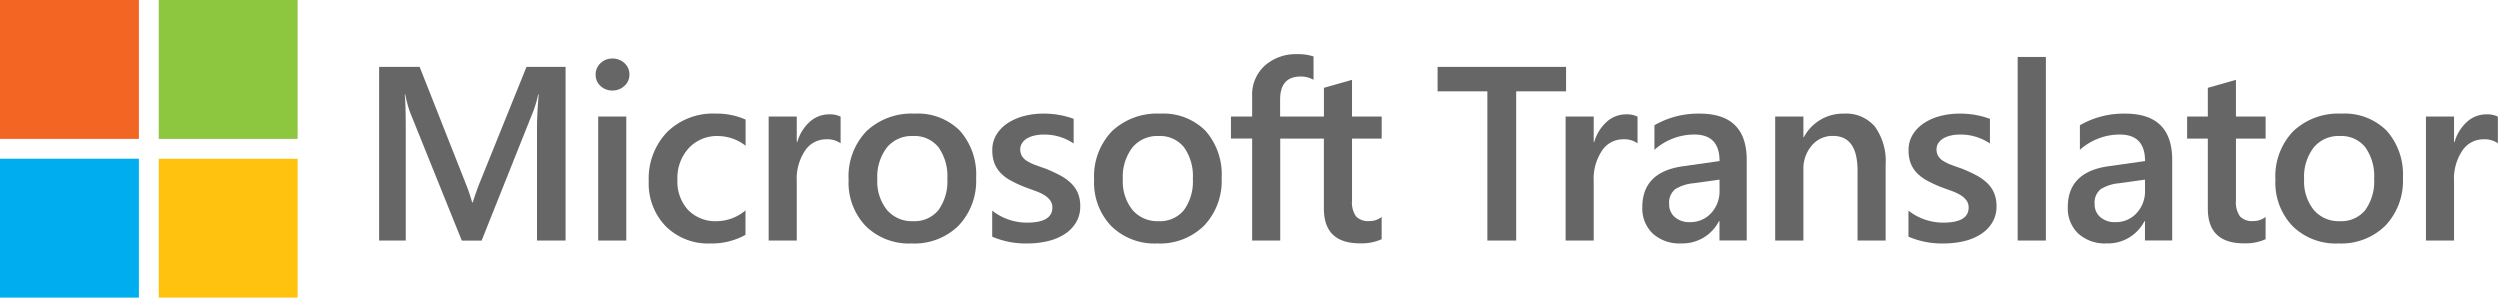
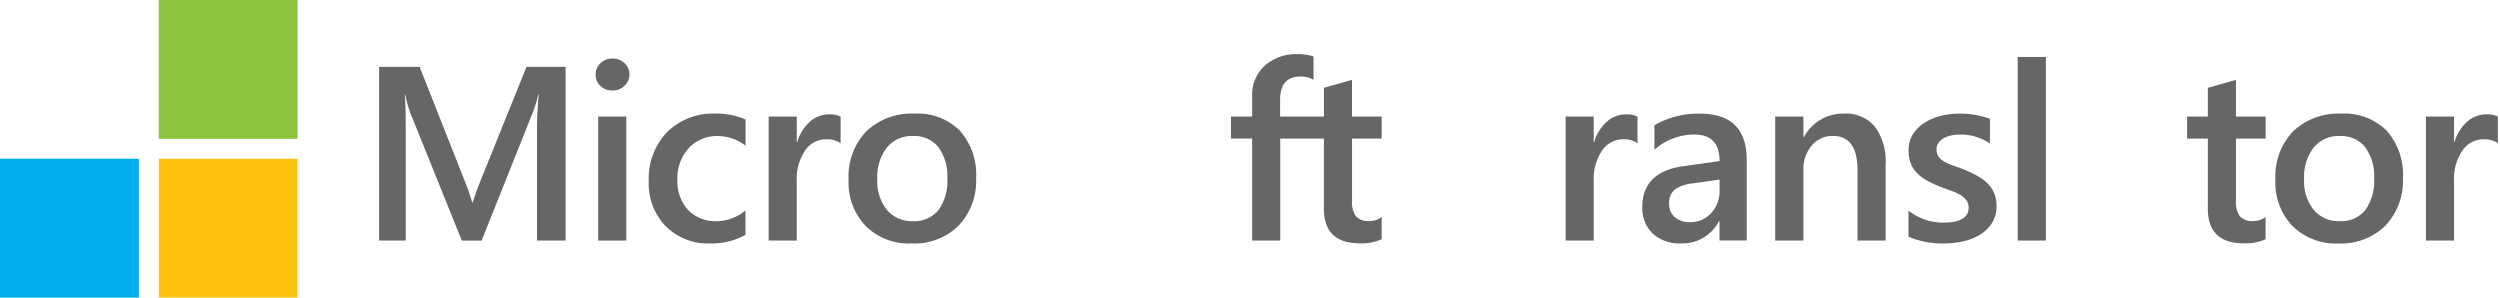
<svg xmlns="http://www.w3.org/2000/svg" width="252" height="30" viewBox="0 0 252 30">
-   <rect width="14" height="14" fill="#f26522" />
  <rect y="16" width="14" height="14" fill="#00aeef" />
  <rect x="16" width="14" height="14" fill="#8dc63f" />
  <rect x="16" y="16" width="14" height="14" fill="#ffc20e" />
  <g fill="#666">
    <path d="M48.383,18.351q-.281.67-.732,2.051H47.59a17.242,17.242,0,0,0-.684-2L42.3,6.742H38.215V24.247H40.9v-11.3q0-2.38-.1-3.43h.049a12.2,12.2,0,0,0,.463,1.745l5.237,12.989h2l5.225-13.086a11.779,11.779,0,0,0,.476-1.648H54.3q-.172,2.015-.171,3.4V24.247h2.881V6.742H53.071Z" />
    <rect x="60.298" y="11.747" width="2.832" height="12.5" />
    <path d="M61.726,5.9a1.674,1.674,0,0,0-1.19.464,1.524,1.524,0,0,0-.494,1.159,1.485,1.485,0,0,0,.494,1.147,1.7,1.7,0,0,0,1.19.453,1.721,1.721,0,0,0,1.221-.471,1.5,1.5,0,0,0,.5-1.129,1.515,1.515,0,0,0-.5-1.159A1.728,1.728,0,0,0,61.726,5.9Z" />
    <path d="M67.23,13.328a6.78,6.78,0,0,0-1.837,4.962A6.159,6.159,0,0,0,67.1,22.8a6.018,6.018,0,0,0,4.492,1.74,6.989,6.989,0,0,0,3.552-.867V21.208a4.528,4.528,0,0,1-2.88,1.085,3.837,3.837,0,0,1-2.9-1.123,4.232,4.232,0,0,1-1.08-3.063,4.441,4.441,0,0,1,1.148-3.181,3.867,3.867,0,0,1,2.941-1.214,4.569,4.569,0,0,1,2.784.977V12.052a7.185,7.185,0,0,0-3.015-.6A6.571,6.571,0,0,0,67.23,13.328Z" />
    <path d="M81.638,12.265a4.362,4.362,0,0,0-1.276,2.058h-.049V11.747H77.481v12.5h2.832V18.265a5.073,5.073,0,0,1,.843-3.088,2.526,2.526,0,0,1,2.1-1.135,2.343,2.343,0,0,1,1.477.4V11.759a2.39,2.39,0,0,0-1.171-.232A2.88,2.88,0,0,0,81.638,12.265Z" />
    <path d="M92.191,11.454a6.622,6.622,0,0,0-4.852,1.77,6.584,6.584,0,0,0-1.8,4.919,6.325,6.325,0,0,0,1.727,4.645,6.2,6.2,0,0,0,4.62,1.752,6.335,6.335,0,0,0,4.743-1.8,6.549,6.549,0,0,0,1.764-4.791,6.653,6.653,0,0,0-1.636-4.773A6,6,0,0,0,92.191,11.454Zm2.4,9.729a3.113,3.113,0,0,1-2.569,1.11,3.282,3.282,0,0,1-2.613-1.128,4.576,4.576,0,0,1-.976-3.095,4.854,4.854,0,0,1,.964-3.2,3.234,3.234,0,0,1,2.625-1.16,3.1,3.1,0,0,1,2.569,1.123,4.994,4.994,0,0,1,.9,3.186A4.918,4.918,0,0,1,94.59,21.183Z" />
-     <path d="M107.934,18.442a4.921,4.921,0,0,0-1.092-.775A15.944,15.944,0,0,0,105.4,17q-.61-.207-1.081-.385a4.255,4.255,0,0,1-.8-.391,1.53,1.53,0,0,1-.507-.494,1.3,1.3,0,0,1-.17-.684,1.132,1.132,0,0,1,.17-.6,1.509,1.509,0,0,1,.477-.47,2.494,2.494,0,0,1,.738-.3,3.915,3.915,0,0,1,.971-.111,5.229,5.229,0,0,1,3.027.9V11.979a8.6,8.6,0,0,0-3.1-.525,7.458,7.458,0,0,0-1.891.238,5.455,5.455,0,0,0-1.637.708,3.732,3.732,0,0,0-1.148,1.159,2.971,2.971,0,0,0-.426,1.594,3.6,3.6,0,0,0,.208,1.281,2.9,2.9,0,0,0,.616.983,4.172,4.172,0,0,0,1.025.775,11.828,11.828,0,0,0,1.385.647q.624.233,1.13.415a4.736,4.736,0,0,1,.879.415,2.1,2.1,0,0,1,.592.531,1.2,1.2,0,0,1,.219.726q0,1.515-2.563,1.514a5.648,5.648,0,0,1-3.5-1.208v2.624a8.5,8.5,0,0,0,3.552.684,8.812,8.812,0,0,0,2.02-.226,5.485,5.485,0,0,0,1.691-.689,3.684,3.684,0,0,0,1.172-1.172,3.085,3.085,0,0,0,.439-1.661,3.4,3.4,0,0,0-.244-1.349A3.05,3.05,0,0,0,107.934,18.442Z" />
-     <path d="M116.939,11.454a6.62,6.62,0,0,0-4.852,1.77,6.584,6.584,0,0,0-1.8,4.919,6.325,6.325,0,0,0,1.728,4.645,6.2,6.2,0,0,0,4.62,1.752,6.336,6.336,0,0,0,4.743-1.8,6.549,6.549,0,0,0,1.764-4.791,6.649,6.649,0,0,0-1.636-4.773A6,6,0,0,0,116.939,11.454Zm2.4,9.729a3.112,3.112,0,0,1-2.569,1.11,3.284,3.284,0,0,1-2.613-1.128,4.576,4.576,0,0,1-.976-3.095,4.854,4.854,0,0,1,.964-3.2,3.234,3.234,0,0,1,2.625-1.16,3.1,3.1,0,0,1,2.569,1.123,4.988,4.988,0,0,1,.9,3.186A4.913,4.913,0,0,1,119.338,21.183Z" />
    <path d="M139.274,13.968V11.747h-2.991v-3.7l-2.832.806v2.893h-4.416v-1.7q0-2.331,2.064-2.332a2.58,2.58,0,0,1,1.305.33V5.692a4.817,4.817,0,0,0-1.66-.232A4.712,4.712,0,0,0,127.509,6.6a3.946,3.946,0,0,0-1.293,3.119v2.027h-2.137v2.221h2.137V24.247h2.832V13.968h4.4v7.069q0,3.491,3.638,3.491a4.917,4.917,0,0,0,2.185-.415V21.867a1.952,1.952,0,0,1-1.246.415,1.665,1.665,0,0,1-1.341-.477,2.452,2.452,0,0,1-.4-1.587v-6.25Z" />
  </g>
  <g fill="#666">
-     <polygon points="157.86 6.742 144.909 6.742 144.909 9.208 149.927 9.208 149.927 24.247 152.831 24.247 152.831 9.208 157.86 9.208 157.86 6.742" />
    <path d="M161.971,12.265a4.354,4.354,0,0,0-1.276,2.058h-.049V11.747h-2.832v12.5h2.832V18.265a5.079,5.079,0,0,1,.842-3.088,2.529,2.529,0,0,1,2.1-1.135,2.342,2.342,0,0,1,1.476.4V11.759a2.385,2.385,0,0,0-1.171-.232A2.879,2.879,0,0,0,161.971,12.265Z" />
    <path d="M171.33,11.454a8.781,8.781,0,0,0-4.564,1.171V15.1a6.03,6.03,0,0,1,4.027-1.538q2.539,0,2.539,2.673l-3.711.525q-4.077.587-4.076,4.126a3.5,3.5,0,0,0,1.043,2.649,4,4,0,0,0,2.887,1,4.132,4.132,0,0,0,3.8-2.247h.049v1.954h2.746v-8.13Q176.066,11.453,171.33,11.454Zm2,7.739a3.223,3.223,0,0,1-.848,2.289,2.806,2.806,0,0,1-2.142.909,2.2,2.2,0,0,1-1.52-.507,1.659,1.659,0,0,1-.568-1.3,1.73,1.73,0,0,1,.617-1.519,4.16,4.16,0,0,1,1.837-.592l2.624-.366Z" />
    <path d="M185.885,11.454a4.457,4.457,0,0,0-4.053,2.368h-.049V11.747h-2.844v12.5h2.844V17.118a3.6,3.6,0,0,1,.842-2.448,2.708,2.708,0,0,1,2.137-.97q2.478,0,2.478,3.5v7.043h2.832V16.605A5.951,5.951,0,0,0,189,12.778,3.776,3.776,0,0,0,185.885,11.454Z" />
    <path d="M200.3,18.442a4.921,4.921,0,0,0-1.092-.775A15.944,15.944,0,0,0,197.765,17q-.61-.207-1.08-.385a4.265,4.265,0,0,1-.806-.391,1.53,1.53,0,0,1-.507-.494,1.3,1.3,0,0,1-.17-.684,1.132,1.132,0,0,1,.17-.6,1.52,1.52,0,0,1,.477-.47,2.494,2.494,0,0,1,.738-.3,3.915,3.915,0,0,1,.971-.111,5.229,5.229,0,0,1,3.027.9V11.979a8.6,8.6,0,0,0-3.1-.525,7.458,7.458,0,0,0-1.891.238,5.466,5.466,0,0,0-1.637.708,3.714,3.714,0,0,0-1.146,1.159,2.955,2.955,0,0,0-.428,1.594,3.623,3.623,0,0,0,.207,1.281,2.936,2.936,0,0,0,.617.983,4.191,4.191,0,0,0,1.025.775,11.9,11.9,0,0,0,1.385.647q.624.233,1.13.415a4.736,4.736,0,0,1,.879.415,2.1,2.1,0,0,1,.592.531,1.2,1.2,0,0,1,.22.726q0,1.515-2.564,1.514a5.648,5.648,0,0,1-3.5-1.208v2.624a8.5,8.5,0,0,0,3.552.684,8.812,8.812,0,0,0,2.02-.226,5.475,5.475,0,0,0,1.691-.689,3.684,3.684,0,0,0,1.172-1.172,3.085,3.085,0,0,0,.439-1.661A3.4,3.4,0,0,0,201,19.443,3.05,3.05,0,0,0,200.3,18.442Z" />
    <rect x="203.381" y="5.741" width="2.844" height="18.506" />
-     <path d="M214.219,11.454a8.787,8.787,0,0,0-4.565,1.171V15.1a6.032,6.032,0,0,1,4.028-1.538q2.54,0,2.539,2.673l-3.711.525q-4.077.587-4.076,4.126a3.5,3.5,0,0,0,1.043,2.649,4,4,0,0,0,2.886,1,4.133,4.133,0,0,0,3.8-2.247h.049v1.954h2.746v-8.13Q218.955,11.453,214.219,11.454Zm2,7.739a3.228,3.228,0,0,1-.848,2.289,2.806,2.806,0,0,1-2.143.909,2.2,2.2,0,0,1-1.519-.507,1.659,1.659,0,0,1-.568-1.3,1.73,1.73,0,0,1,.617-1.519,4.155,4.155,0,0,1,1.837-.592l2.624-.366Z" />
    <path d="M225.381,8.048l-2.832.806v2.893h-2.087v2.221h2.087v7.069q0,3.491,3.638,3.491a4.92,4.92,0,0,0,2.185-.415V21.867a1.956,1.956,0,0,1-1.246.415,1.669,1.669,0,0,1-1.342-.477,2.459,2.459,0,0,1-.4-1.587v-6.25h2.991V11.747h-2.991Z" />
    <path d="M236.013,11.454a6.623,6.623,0,0,0-4.853,1.77,6.584,6.584,0,0,0-1.8,4.919,6.329,6.329,0,0,0,1.728,4.645,6.2,6.2,0,0,0,4.62,1.752,6.336,6.336,0,0,0,4.743-1.8,6.549,6.549,0,0,0,1.764-4.791,6.649,6.649,0,0,0-1.636-4.773A6,6,0,0,0,236.013,11.454Zm2.4,9.729a3.112,3.112,0,0,1-2.569,1.11,3.284,3.284,0,0,1-2.613-1.128,4.576,4.576,0,0,1-.976-3.095,4.854,4.854,0,0,1,.964-3.2,3.234,3.234,0,0,1,2.625-1.16,3.1,3.1,0,0,1,2.569,1.123,4.988,4.988,0,0,1,.9,3.186A4.913,4.913,0,0,1,238.411,21.183Z" />
    <path d="M250.613,11.527a2.881,2.881,0,0,0-1.922.738,4.353,4.353,0,0,0-1.275,2.058h-.049V11.747h-2.832v12.5h2.832V18.265a5.073,5.073,0,0,1,.842-3.088,2.529,2.529,0,0,1,2.1-1.135,2.344,2.344,0,0,1,1.476.4V11.759A2.387,2.387,0,0,0,250.613,11.527Z" />
  </g>
</svg>